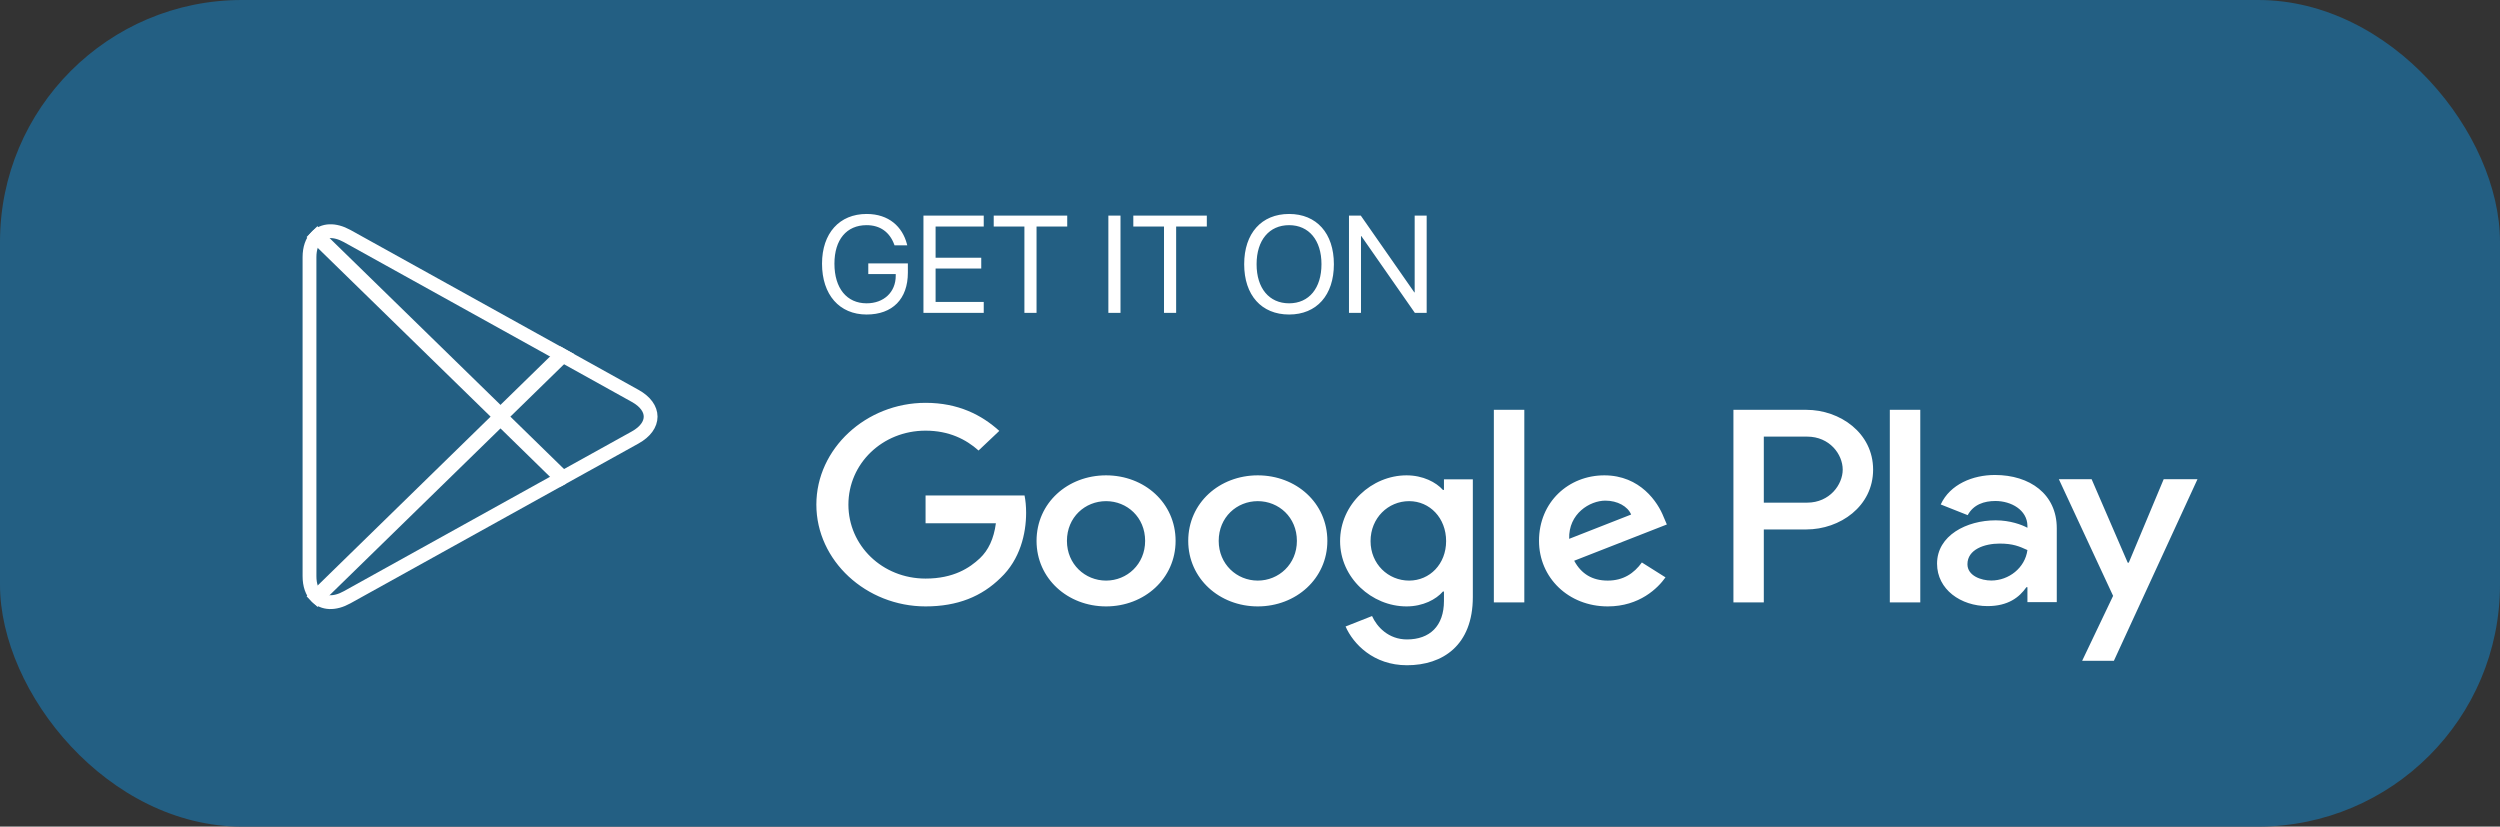
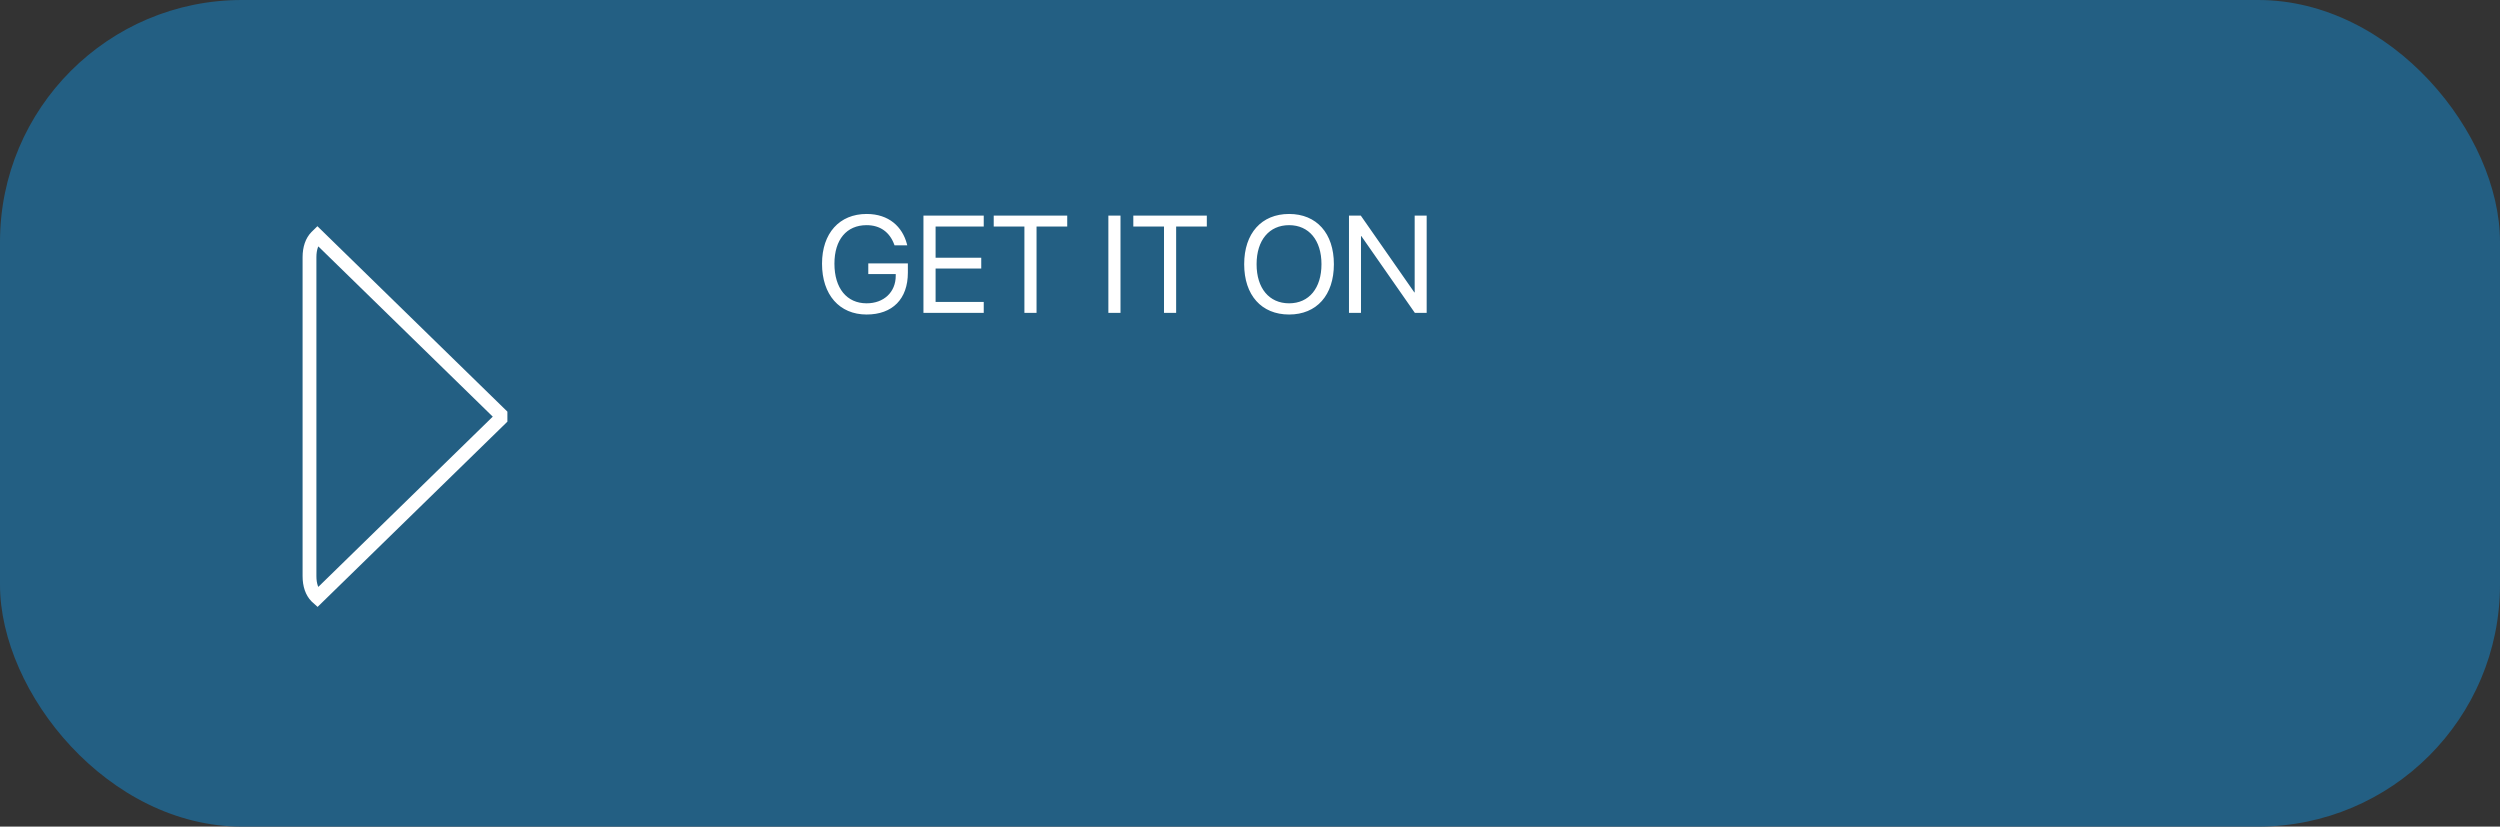
<svg xmlns="http://www.w3.org/2000/svg" width="248" height="82" viewBox="0 0 248 82" fill="none">
  <rect x="0" y="0" width="248" height="82" fill="#333333" stroke="none" />
  <rect width="248" height="82" rx="24" fill="#235F83" />
  <path d="M85.967 31.2C88.542 31.2 90.061 29.654 90.061 27.045V26.129H86.134V27.186H88.857V27.36C88.857 28.979 87.679 30.089 85.967 30.089C84 30.089 82.776 28.591 82.776 26.162V26.155C82.776 23.774 83.98 22.336 85.967 22.336C87.325 22.336 88.261 23.038 88.71 24.262L88.736 24.336H90.001L89.967 24.209C89.519 22.503 88.188 21.225 85.967 21.225C83.271 21.225 81.545 23.138 81.545 26.155V26.162C81.545 29.239 83.271 31.2 85.967 31.2ZM91.606 31.039H97.587V29.955H92.811V26.637H97.34V25.567H92.811V22.469H97.587V21.386H91.606V31.039ZM101.621 31.039H102.825V22.469H105.869V21.386H98.577V22.469H101.621V31.039ZM109.95 31.039H111.154V21.386H109.95V31.039ZM115.469 31.039H116.673V22.469H119.717V21.386H112.425V22.469H115.469V31.039ZM127.879 31.2C130.615 31.2 132.321 29.28 132.321 26.216V26.202C132.321 23.145 130.608 21.225 127.879 21.225C125.143 21.225 123.423 23.145 123.423 26.202V26.216C123.423 29.28 125.136 31.2 127.879 31.2ZM127.879 30.089C125.898 30.089 124.654 28.591 124.654 26.216V26.202C124.654 23.827 125.905 22.336 127.879 22.336C129.845 22.336 131.09 23.834 131.09 26.202V26.216C131.09 28.57 129.866 30.089 127.879 30.089ZM133.819 31.039H135.01V23.419H135.043L140.355 31.039H141.526V21.386H140.335V29.005H140.302L134.99 21.386H133.819V31.039Z" fill="white" />
-   <path d="M124.77 47.154C120.974 47.154 117.873 49.886 117.873 53.656C117.873 57.395 120.974 60.155 124.77 60.155C128.573 60.155 131.674 57.395 131.674 53.656C131.674 49.886 128.573 47.154 124.77 47.154ZM124.77 57.595C122.687 57.595 120.895 55.969 120.895 53.656C120.895 51.311 122.687 49.714 124.77 49.714C126.852 49.714 128.652 51.311 128.652 53.656C128.652 55.969 126.852 57.595 124.77 57.595ZM109.722 47.154C105.918 47.154 102.826 49.886 102.826 53.656C102.826 57.395 105.918 60.155 109.722 60.155C113.524 60.155 116.619 57.395 116.619 53.656C116.619 49.886 113.524 47.154 109.722 47.154ZM109.722 57.595C107.637 57.595 105.84 55.969 105.84 53.656C105.84 51.311 107.637 49.714 109.722 49.714C111.805 49.714 113.597 51.311 113.597 53.656C113.597 55.969 111.805 57.595 109.722 57.595ZM91.816 49.147V51.909H98.792C98.588 53.453 98.042 54.588 97.206 55.379C96.188 56.334 94.602 57.395 91.816 57.395C87.524 57.395 84.162 54.118 84.162 50.058C84.162 45.998 87.524 42.721 91.816 42.721C94.138 42.721 95.826 43.579 97.073 44.691L99.131 42.744C97.388 41.17 95.069 39.961 91.816 39.961C85.93 39.961 80.983 44.491 80.983 50.058C80.983 55.625 85.93 60.155 91.816 60.155C94.998 60.155 97.388 59.169 99.266 57.32C101.191 55.499 101.791 52.939 101.791 50.872C101.791 50.23 101.735 49.64 101.634 49.147H91.816ZM165.035 51.288C164.468 49.834 162.716 47.154 159.149 47.154C155.614 47.154 152.67 49.789 152.67 53.656C152.67 57.297 155.583 60.155 159.488 60.155C162.645 60.155 164.468 58.335 165.217 57.274L162.874 55.797C162.092 56.879 161.027 57.595 159.488 57.595C157.959 57.595 156.862 56.932 156.159 55.625L165.352 52.028L165.035 51.288ZM155.662 53.453C155.583 50.947 157.721 49.663 159.252 49.663C160.452 49.663 161.47 50.23 161.809 51.042L155.662 53.453ZM148.19 59.76H151.212V40.654H148.19V59.76ZM143.241 48.602H143.14C142.461 47.842 141.166 47.154 139.526 47.154C136.084 47.154 132.937 50.012 132.937 53.677C132.937 57.32 136.084 60.155 139.526 60.155C141.166 60.155 142.461 59.462 143.14 58.678H143.241V59.611C143.241 62.096 141.837 63.432 139.572 63.432C137.726 63.432 136.581 62.171 136.108 61.111L133.48 62.148C134.237 63.871 136.243 65.992 139.572 65.992C143.116 65.992 146.105 64.02 146.105 59.223V47.55H143.241V48.602ZM139.785 57.595C137.702 57.595 135.959 55.946 135.959 53.677C135.959 51.386 137.702 49.714 139.785 49.714C141.837 49.714 143.455 51.386 143.455 53.677C143.455 55.946 141.837 57.595 139.785 57.595ZM179.184 40.654H171.956V59.76H174.97V52.521H179.184C182.531 52.521 185.813 50.23 185.813 46.587C185.813 42.945 182.523 40.654 179.184 40.654ZM179.262 49.863H174.97V43.312H179.262C181.513 43.312 182.797 45.079 182.797 46.587C182.797 48.065 181.513 49.863 179.262 49.863ZM197.893 47.118C195.716 47.118 193.451 48.027 192.52 50.043L195.195 51.103C195.77 50.043 196.829 49.699 197.948 49.699C199.511 49.699 201.097 50.587 201.121 52.156V52.356C200.576 52.058 199.408 51.617 197.972 51.617C195.092 51.617 192.156 53.117 192.156 55.916C192.156 58.476 194.516 60.125 197.168 60.125C199.196 60.125 200.315 59.259 201.018 58.252H201.121V59.729H204.032V52.4C204.032 49.013 201.358 47.118 197.893 47.118ZM197.53 57.588C196.544 57.588 195.17 57.125 195.17 55.969C195.17 54.491 196.883 53.923 198.366 53.923C199.693 53.923 200.315 54.2 201.121 54.565C200.885 56.334 199.275 57.588 197.53 57.588ZM214.638 47.536L211.173 55.818H211.07L207.489 47.536H204.238L209.62 59.11L206.549 65.551H209.698L217.991 47.536H214.638ZM187.47 59.76H190.492V40.654H187.47V59.76Z" fill="white" />
  <path d="M31.382 23.502C30.951 23.942 30.702 24.627 30.702 25.514V57.156C30.702 58.043 30.951 58.728 31.382 59.168L31.488 59.264L49.648 41.541V41.122L31.488 23.398L31.382 23.502Z" stroke="white" stroke-width="1.37" />
-   <path d="M55.695 47.451L49.648 41.54V41.122L55.703 35.211L55.838 35.288L63.008 39.271C65.054 40.401 65.054 42.261 63.008 43.398L55.838 47.374L55.695 47.451V47.451Z" stroke="white" stroke-width="1.37" />
-   <path d="M55.838 35.288L34.43 23.411C33.17 22.72 32.061 22.805 31.382 23.502L49.648 41.331L55.838 35.288Z" stroke="white" stroke-width="1.37" />
-   <path d="M55.838 47.374L49.648 41.331L31.382 59.167C32.061 59.865 33.17 59.949 34.43 59.251L55.838 47.374" stroke="white" stroke-width="1.37" />
</svg>